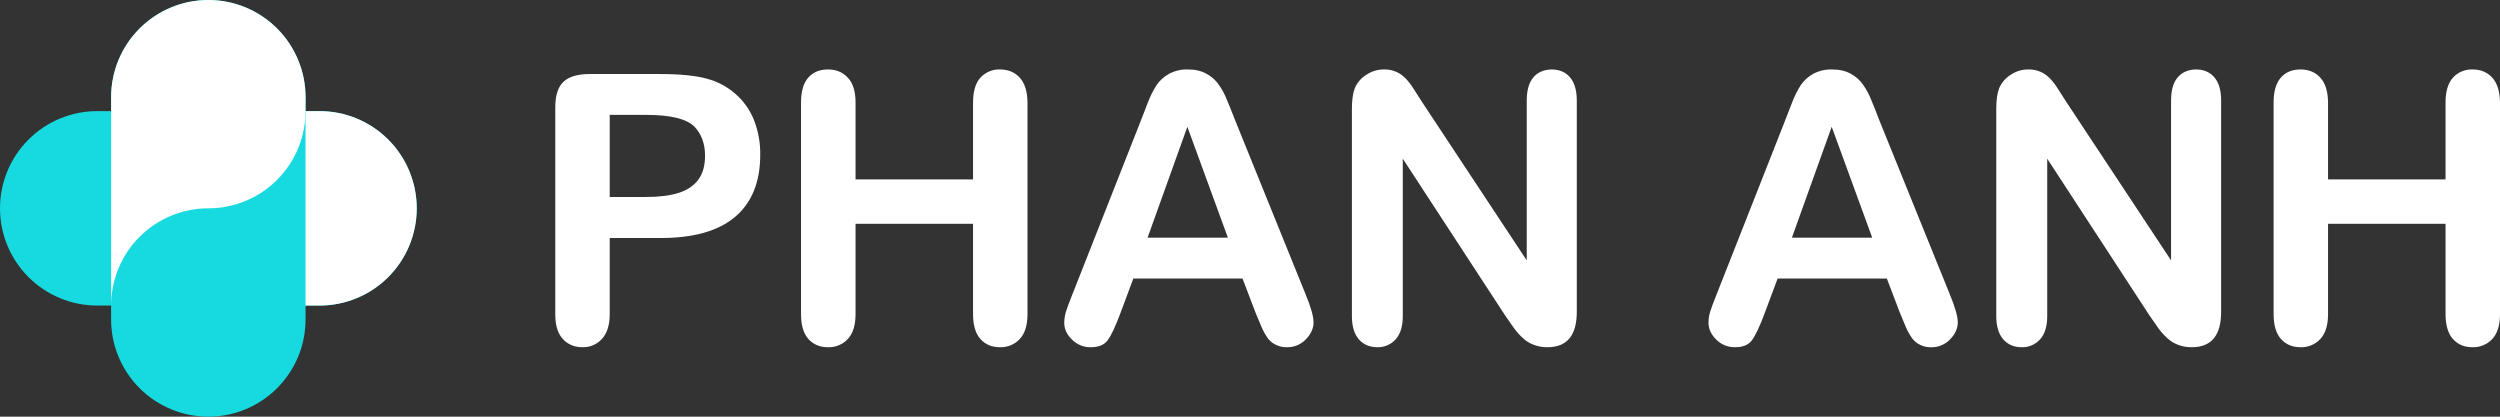
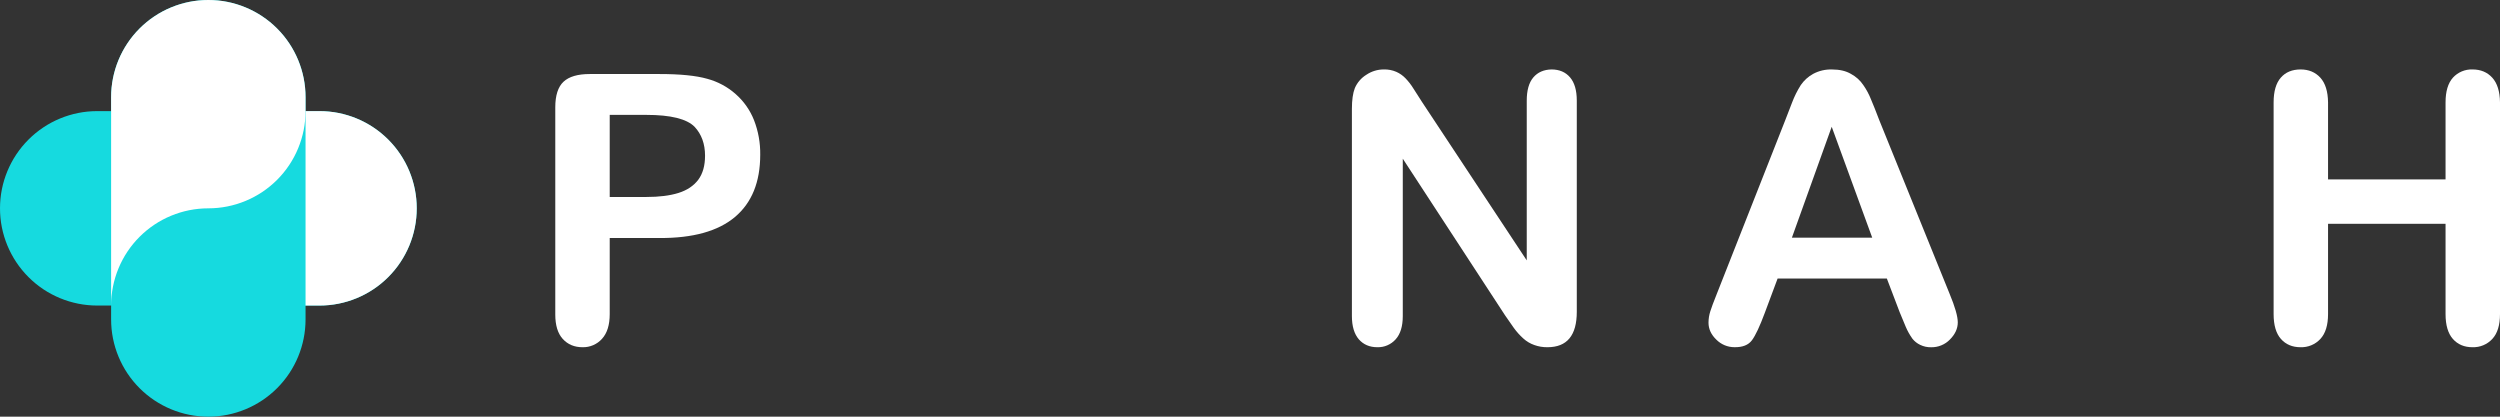
<svg xmlns="http://www.w3.org/2000/svg" width="222" height="37" viewBox="0 0 222 37" fill="none">
  <rect x="0" y="0" width="222" height="37" fill="#333333" stroke="none" />
  <path fill-rule="evenodd" clip-rule="evenodd" d="M8.633 9.867C6.344 9.867 4.148 10.776 2.529 12.395C0.91 14.014 0 16.21 0 18.5C0 20.79 0.91 22.986 2.529 24.605C4.148 26.224 6.344 27.133 8.633 27.133H28.373C30.663 27.133 32.858 26.224 34.477 24.605C36.097 22.986 37.006 20.79 37.006 18.5C37.006 16.21 36.097 14.014 34.477 12.395C32.858 10.776 30.663 9.867 28.373 9.867H8.633Z" fill="#16DADF" />
  <path d="M28.373 9.867C30.663 9.867 32.858 10.776 34.477 12.395C36.097 14.014 37.006 16.21 37.006 18.5C37.006 20.79 36.097 22.986 34.477 24.605C32.858 26.224 30.663 27.133 28.373 27.133H27.133C24.844 27.133 22.648 26.224 21.029 24.605C19.41 22.986 18.5 20.79 18.5 18.5C18.5 16.21 17.59 14.014 15.971 12.395C14.352 10.776 12.156 9.867 9.867 9.867H28.367H28.373Z" fill="white" />
  <path fill-rule="evenodd" clip-rule="evenodd" d="M27.133 8.633C27.133 6.344 26.224 4.148 24.605 2.529C22.986 0.91 20.79 0 18.5 0C16.21 0 14.014 0.91 12.395 2.529C10.776 4.148 9.867 6.344 9.867 8.633V28.367C9.867 30.656 10.776 32.852 12.395 34.471C14.014 36.09 16.21 37 18.5 37C20.79 37 22.986 36.09 24.605 34.471C26.224 32.852 27.133 30.656 27.133 28.367V8.633Z" fill="#16DADF" />
  <path d="M9.867 8.633C9.867 6.344 10.776 4.148 12.395 2.529C14.014 0.91 16.21 0 18.5 0C20.79 0 22.986 0.91 24.605 2.529C26.224 4.148 27.133 6.344 27.133 8.633V9.867C27.133 12.156 26.224 14.352 24.605 15.971C22.986 17.59 20.79 18.5 18.5 18.5C16.21 18.5 14.014 19.41 12.395 21.029C10.776 22.648 9.867 24.844 9.867 27.133V8.633Z" fill="white" />
  <path d="M57.396 10.202H54.143V17.491H57.399C58.538 17.491 59.488 17.372 60.248 17.134C61.009 16.895 61.595 16.505 62.006 15.962C62.408 15.419 62.608 14.709 62.608 13.831C62.608 12.778 62.298 11.921 61.68 11.26C60.984 10.555 59.556 10.202 57.396 10.202ZM58.567 21.136H54.143V27.888C54.143 28.854 53.916 29.586 53.46 30.085C53.244 30.328 52.977 30.52 52.679 30.649C52.381 30.779 52.058 30.841 51.733 30.833C51.007 30.833 50.422 30.589 49.976 30.101C49.53 29.612 49.308 28.886 49.309 27.922V9.535C49.309 8.472 49.553 7.713 50.041 7.257C50.53 6.801 51.305 6.574 52.369 6.574H58.571C60.405 6.574 61.816 6.715 62.803 6.997C63.738 7.247 64.602 7.711 65.326 8.353C66.044 8.984 66.602 9.776 66.954 10.664C67.335 11.643 67.524 12.688 67.508 13.739C67.508 16.169 66.759 18.013 65.262 19.271C63.765 20.529 61.533 21.151 58.567 21.136Z" fill="white" />
-   <path d="M75.973 9.096V15.928H86.407V9.096C86.407 8.119 86.624 7.387 87.058 6.899C87.278 6.658 87.548 6.468 87.849 6.341C88.149 6.215 88.474 6.155 88.8 6.167C89.528 6.167 90.114 6.411 90.558 6.899C91.001 7.388 91.23 8.12 91.242 9.096V27.888C91.242 28.875 91.014 29.612 90.558 30.101C90.334 30.342 90.061 30.532 89.758 30.658C89.455 30.784 89.128 30.844 88.8 30.833C88.072 30.833 87.492 30.589 87.058 30.101C86.625 29.612 86.408 28.875 86.407 27.888V19.872H75.973V27.888C75.973 28.875 75.745 29.612 75.289 30.101C75.065 30.342 74.791 30.533 74.487 30.659C74.183 30.786 73.855 30.845 73.525 30.833C72.799 30.833 72.219 30.589 71.784 30.101C71.349 29.612 71.132 28.875 71.132 27.888V9.096C71.132 8.119 71.344 7.387 71.768 6.899C72.191 6.412 72.777 6.168 73.525 6.167C74.253 6.167 74.839 6.411 75.283 6.899C75.743 7.375 75.973 8.108 75.973 9.096Z" fill="white" />
-   <path d="M101.905 21.104H109.035L105.438 11.259L101.905 21.104ZM111.477 27.725L110.336 24.732H100.64L99.5 27.791C99.055 28.983 98.676 29.791 98.361 30.214C98.046 30.638 97.531 30.844 96.817 30.833C96.517 30.834 96.221 30.775 95.944 30.661C95.667 30.546 95.416 30.378 95.205 30.166C94.739 29.721 94.505 29.218 94.505 28.653C94.508 28.31 94.563 27.97 94.668 27.644C94.777 27.298 94.956 26.815 95.205 26.196L101.31 10.707L101.926 9.112C102.133 8.566 102.395 8.042 102.708 7.549C102.99 7.14 103.363 6.802 103.799 6.563C104.312 6.287 104.888 6.15 105.471 6.167C106.144 6.167 106.702 6.297 107.147 6.558C107.584 6.79 107.958 7.125 108.237 7.533C108.521 7.937 108.756 8.374 108.937 8.834C109.132 9.291 109.379 9.904 109.677 10.673L115.911 26.067C116.399 27.238 116.642 28.09 116.642 28.621C116.642 29.174 116.409 29.683 115.943 30.15C115.727 30.372 115.468 30.547 115.181 30.665C114.894 30.782 114.587 30.84 114.277 30.833C113.939 30.843 113.604 30.77 113.3 30.621C113.034 30.496 112.801 30.313 112.616 30.085C112.376 29.75 112.174 29.39 112.014 29.011C111.807 28.522 111.629 28.094 111.477 27.725Z" fill="white" />
  <path d="M126.281 9.063L135.575 23.122V8.939C135.575 8.018 135.771 7.33 136.161 6.873C136.552 6.417 137.089 6.181 137.773 6.167C138.468 6.167 139.016 6.4 139.417 6.866C139.818 7.332 140.019 8.021 140.019 8.932V27.693C140.019 29.787 139.151 30.833 137.416 30.833C137.016 30.839 136.619 30.773 136.243 30.637C135.881 30.51 135.549 30.311 135.266 30.053C134.951 29.769 134.667 29.452 134.42 29.108C134.159 28.739 133.898 28.365 133.638 27.985L124.567 14.091V28.067C124.567 28.979 124.355 29.668 123.933 30.134C123.729 30.362 123.479 30.542 123.198 30.663C122.918 30.784 122.615 30.842 122.31 30.833C121.625 30.833 121.077 30.6 120.666 30.134C120.255 29.655 120.049 28.966 120.049 28.067V9.664C120.049 8.884 120.136 8.271 120.309 7.825C120.52 7.333 120.878 6.918 121.334 6.638C121.791 6.33 122.329 6.166 122.879 6.167C123.26 6.155 123.639 6.227 123.989 6.378C124.295 6.513 124.571 6.707 124.803 6.947C125.075 7.229 125.316 7.54 125.52 7.875C125.767 8.255 126.02 8.651 126.281 9.063Z" fill="white" />
  <path d="M159.121 21.104H166.253L162.656 11.259L159.121 21.104ZM168.692 27.725L167.552 24.732H157.852L156.711 27.791C156.267 28.983 155.888 29.791 155.573 30.214C155.258 30.638 154.742 30.843 154.026 30.831C153.727 30.832 153.43 30.773 153.153 30.659C152.877 30.544 152.625 30.376 152.414 30.164C151.948 29.718 151.715 29.215 151.715 28.65C151.717 28.308 151.771 27.968 151.876 27.641C151.986 27.295 152.165 26.813 152.414 26.194L158.518 10.704C158.693 10.259 158.899 9.728 159.135 9.109C159.341 8.563 159.603 8.04 159.915 7.547C160.198 7.138 160.571 6.8 161.007 6.56C161.522 6.284 162.1 6.15 162.684 6.169C163.357 6.169 163.915 6.299 164.36 6.56C164.797 6.792 165.172 7.127 165.45 7.536C165.735 7.94 165.969 8.377 166.15 8.837C166.345 9.293 166.59 9.906 166.882 10.676L173.117 26.069C173.605 27.241 173.85 28.092 173.851 28.623C173.851 29.177 173.616 29.685 173.15 30.152C172.935 30.374 172.676 30.549 172.39 30.666C172.104 30.784 171.798 30.841 171.489 30.836C171.151 30.845 170.816 30.772 170.512 30.624C170.247 30.499 170.014 30.315 169.83 30.087C169.59 29.753 169.387 29.392 169.227 29.013C169.023 28.523 168.845 28.094 168.692 27.725Z" fill="white" />
-   <path d="M183.497 9.063L192.791 23.122V8.939C192.791 8.018 192.986 7.33 193.377 6.873C193.767 6.417 194.305 6.181 194.99 6.167C195.684 6.167 196.232 6.4 196.634 6.866C197.036 7.332 197.237 8.021 197.236 8.932V27.693C197.236 29.787 196.368 30.833 194.631 30.833C194.232 30.839 193.835 30.773 193.459 30.637C193.098 30.51 192.766 30.311 192.484 30.053C192.168 29.769 191.884 29.452 191.637 29.108C191.377 28.739 191.117 28.365 190.856 27.985L181.793 14.091V28.067C181.793 28.979 181.582 29.668 181.158 30.134C180.954 30.362 180.703 30.543 180.422 30.664C180.14 30.785 179.836 30.843 179.53 30.833C178.847 30.833 178.299 30.6 177.886 30.134C177.475 29.655 177.269 28.966 177.269 28.067V9.664C177.269 8.884 177.356 8.271 177.53 7.825C177.741 7.334 178.099 6.919 178.555 6.638C179.01 6.331 179.546 6.167 180.095 6.167C180.476 6.155 180.855 6.227 181.205 6.378C181.511 6.513 181.787 6.707 182.019 6.947C182.291 7.229 182.531 7.54 182.734 7.875C182.983 8.255 183.237 8.651 183.497 9.063Z" fill="white" />
  <path d="M206.731 9.096V15.928H217.165V9.096C217.165 8.119 217.382 7.387 217.817 6.899C218.036 6.658 218.306 6.468 218.607 6.341C218.907 6.215 219.232 6.155 219.558 6.167C220.286 6.167 220.871 6.411 221.315 6.899C221.759 7.388 221.988 8.12 222 9.096V27.888C222 28.875 221.772 29.612 221.315 30.101C221.092 30.342 220.82 30.532 220.516 30.658C220.213 30.784 219.886 30.844 219.558 30.833C218.83 30.833 218.25 30.589 217.817 30.101C217.383 29.612 217.166 28.875 217.165 27.888V19.872H206.731V27.888C206.731 28.875 206.503 29.612 206.047 30.101C205.823 30.342 205.551 30.532 205.248 30.658C204.944 30.784 204.618 30.844 204.289 30.833C203.562 30.833 202.982 30.589 202.548 30.101C202.114 29.612 201.897 28.875 201.897 27.888V9.096C201.897 8.119 202.108 7.387 202.532 6.899C202.955 6.412 203.541 6.168 204.289 6.167C205.017 6.167 205.603 6.411 206.047 6.899C206.491 7.388 206.719 8.12 206.731 9.096Z" fill="white" />
</svg>